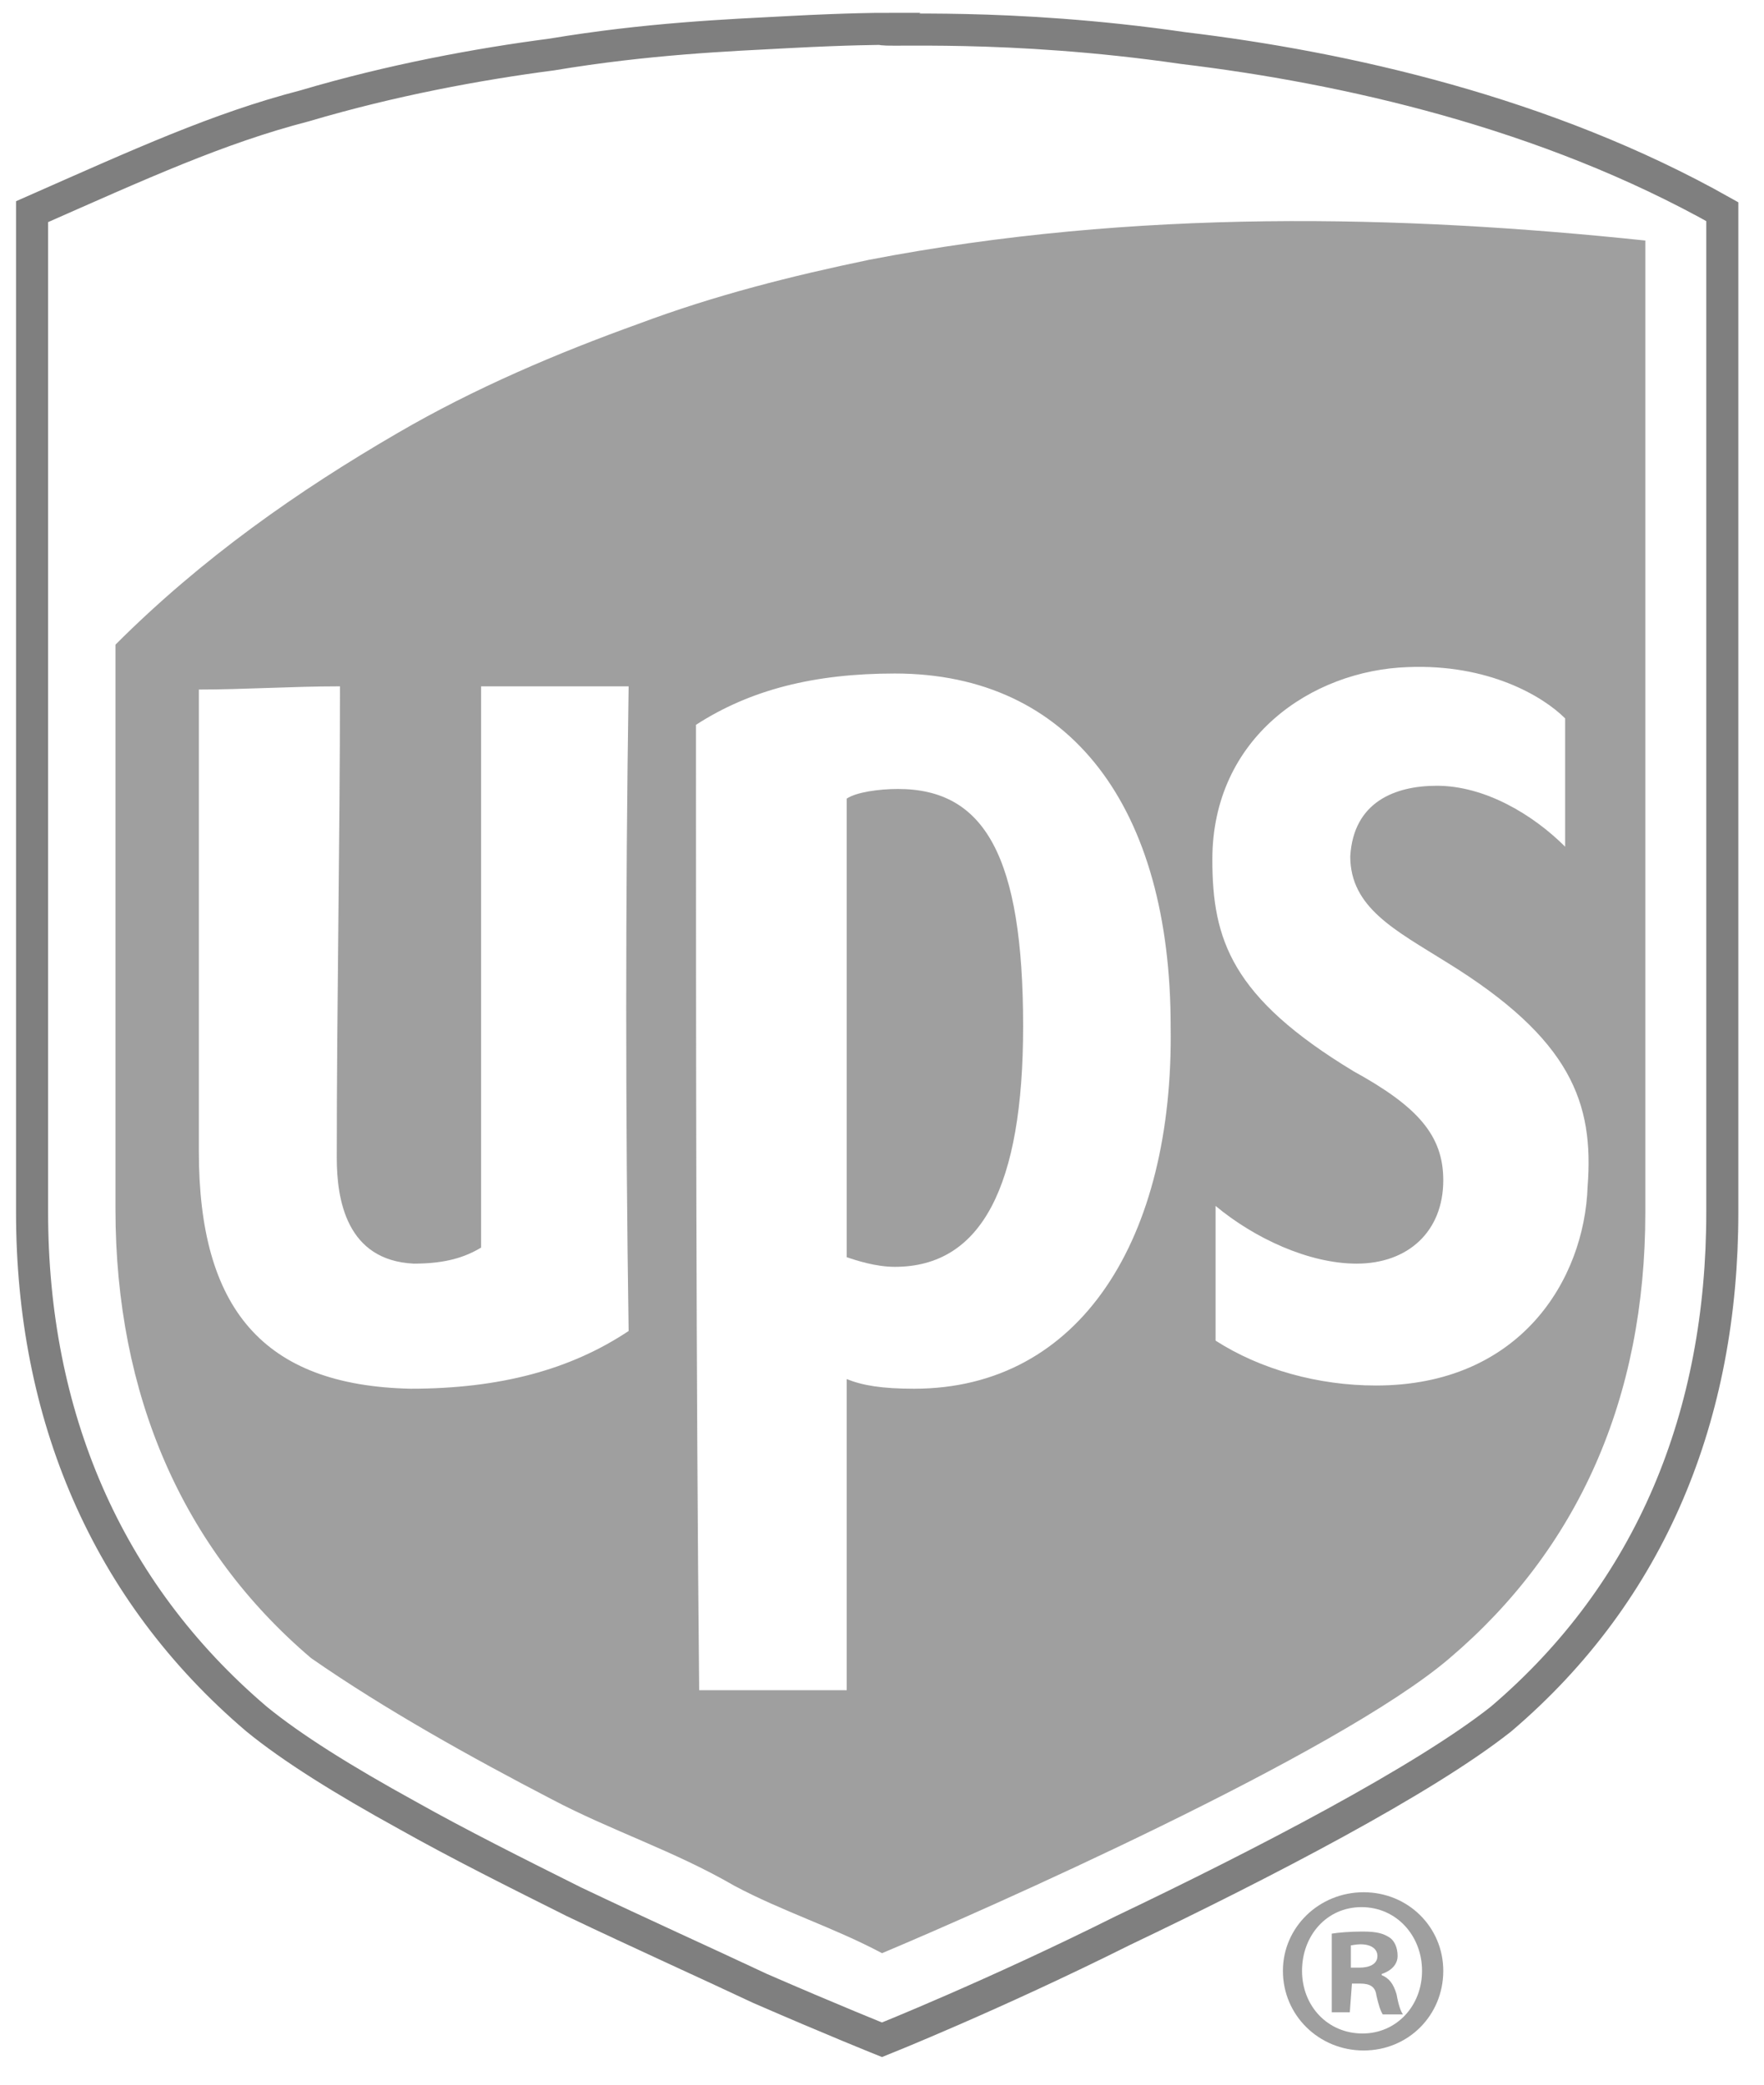
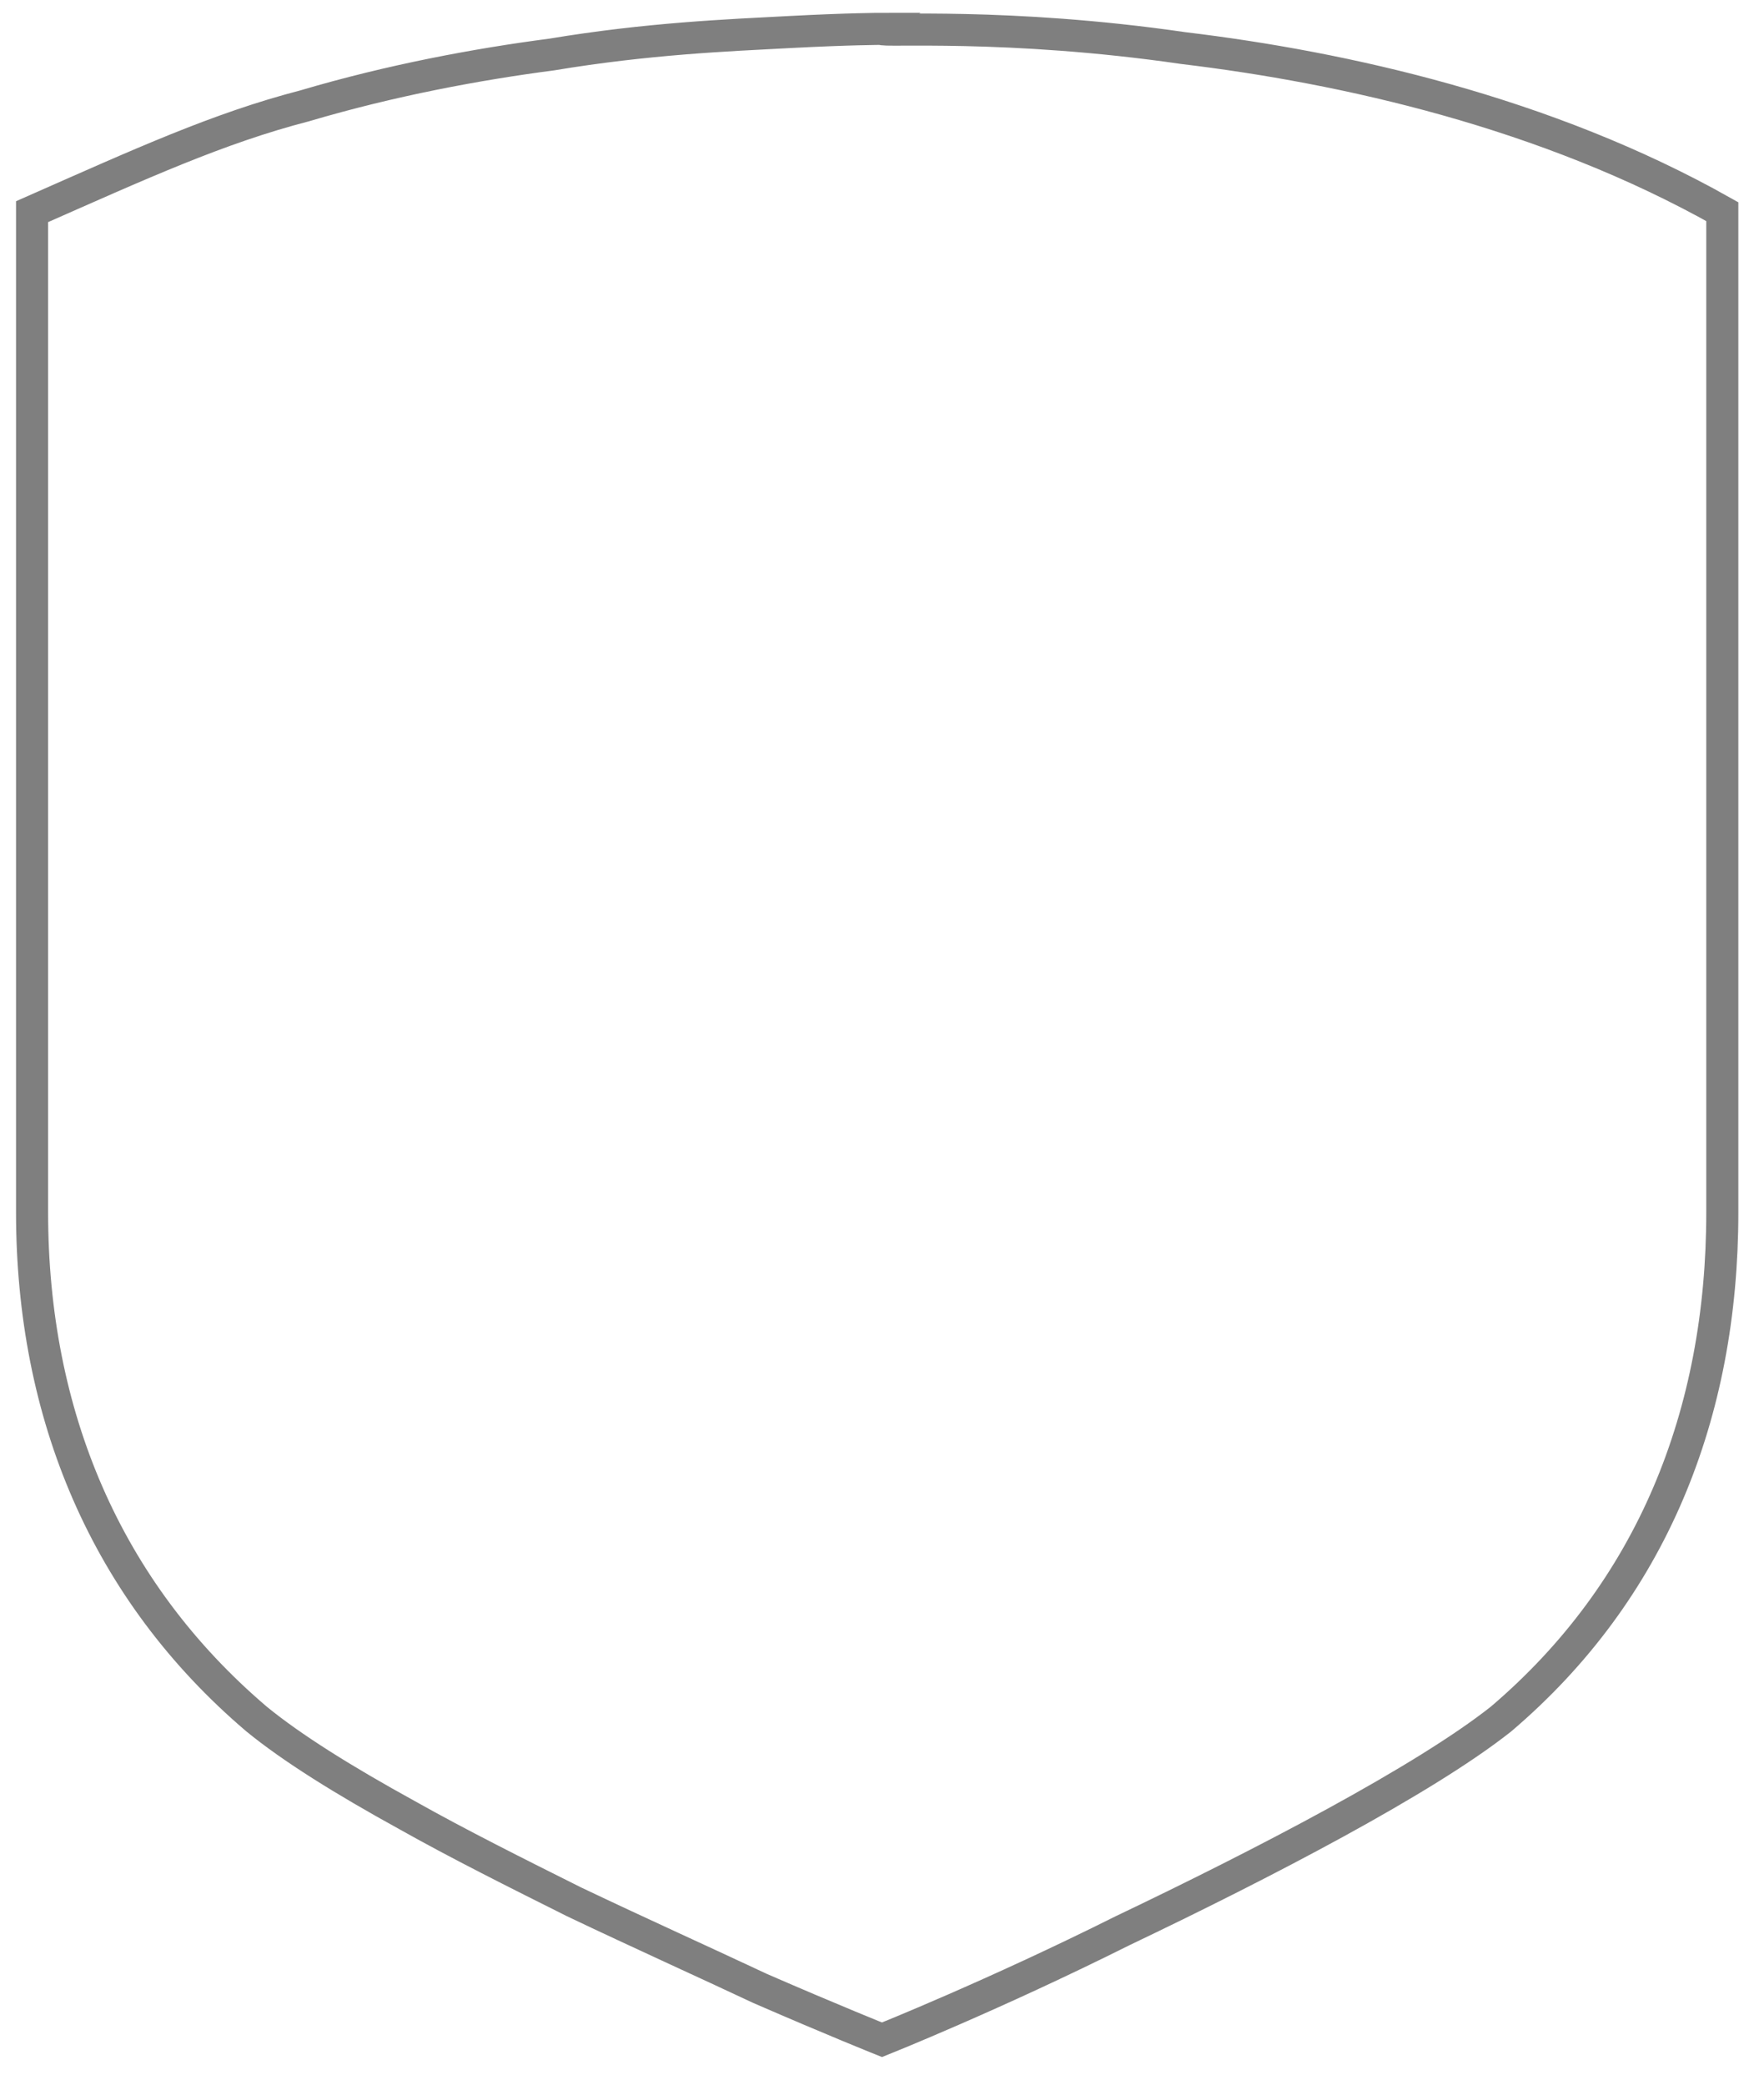
<svg xmlns="http://www.w3.org/2000/svg" width="55px" height="65px" viewBox="0 0 55 65" version="1.1">
  <title>ups-logo 2</title>
  <desc>Created with Sketch.</desc>
  <defs />
  <g id="Page-1" stroke="none" stroke-width="1" fill="none" fill-rule="evenodd">
    <g id="ups-logo" transform="translate(1, 0)" opacity="0.5">
      <g id="Group">
        <g id="Shape">
          <path d="M52.7,6.6 C47.2,3.5 40.9,2.1 35.9,1.5 C30.4,0.7 26.4,1 26.5,0.9 C26.5,0.9 25.5,0.9 23.6,1 C21.7,1.1 19.2,1.2 16.2,1.7 C13.9,2 11.2,2.5 8.5,3.3 C5.8,4 3.4,5.1 5.68434189e-14,6.6 L5.68434189e-14,13 L5.68434189e-14,15.4 L5.68434189e-14,20.1 L5.68434189e-14,37.8 C5.68434189e-14,44.1 2.3,49.6 7,53.6 C8.1,54.5 9.7,55.5 11.7,56.6 C13.3,57.5 15.1,58.4 16.9,59.3 C19,60.3 21,61.2 22.7,62 C25,63 26.5,63.6 26.5,63.6 C26.5,63.6 30,62.2 34,60.2 C38.4,58.1 43.4,55.5 45.8,53.6 C50.5,49.6 52.7,44.1 52.7,37.8 L52.7,20.1 L52.7,15.2 L52.7,12.9 C52.7,10.9 52.7,8.8 52.7,6.6 L52.7,6.6 Z" stroke="#000000" />
-           <path d="M27,24.6 C26.4,24.6 25.7,24.7 25.4,24.9 L25.4,39.2 C25.7,39.3 26.3,39.5 26.9,39.5 C29.6,39.5 30.9,37 30.9,32 C30.9,26.7 29.7,24.6 27,24.6 L27,24.6 Z" fill="#404040" />
-           <path d="M50.3,21.1 L50.3,9.8 L50.3,7.5 C42.7,6.7 34.4,6.5 26.1,8.1 C23.7,8.6 21.3,9.2 18.9,10.1 C16.4,11 13.8,12.1 11.4,13.5 C8.3,15.3 5.3,17.4 2.6,20.1 L2.6,21.8 L2.6,30 L2.6,37.7 C2.6,43.5 4.7,48.3 8.7,51.7 C11,53.3 13.7,54.8 16.2,56.1 C18.1,57.1 20,57.7 21.9,58.8 C23.4,59.6 25,60.1 26.5,60.9 C29.6,59.6 40.7,54.7 44.2,51.7 C48.2,48.3 50.3,43.6 50.3,37.8 C50.3,32.2 50.3,26.6 50.3,21.1 L50.3,21.1 Z M18.6,41.5 C16.8,42.7 14.6,43.3 11.8,43.3 C7.2,43.2 5.2,40.8 5.2,35.9 L5.2,21.5 C6.6,21.5 8.1,21.4 9.6,21.4 C9.6,26.3 9.5,31.2 9.5,36.1 C9.5,37.4 9.8,39.3 11.9,39.4 C12.9,39.4 13.5,39.2 14,38.9 L14,21.4 L18.6,21.4 C18.5,28 18.5,34.8 18.6,41.5 L18.6,41.5 Z M27.5,43.3 C26.5,43.3 25.9,43.2 25.4,43 L25.4,52.7 L20.8,52.7 C20.7,42.8 20.7,32.6 20.7,22.6 C22.4,21.5 24.4,21 26.9,21 C32.4,21 35.5,25.2 35.5,32 C35.6,38.6 32.7,43.3 27.5,43.3 L27.5,43.3 Z M48.5,37 C48.4,39.9 46.4,43.2 41.9,43.2 C40.1,43.2 38.3,42.7 36.9,41.8 L36.9,37.6 C38.1,38.6 39.8,39.4 41.3,39.4 C42.9,39.4 44,38.4 44,36.8 C44,35.4 43.2,34.5 41.2,33.4 C37.4,31.1 36.8,29.3 36.8,26.8 C36.8,23 39.9,20.9 42.9,20.8 C45.4,20.7 47.1,21.7 47.8,22.4 L47.8,26.4 C46.8,25.4 45.3,24.5 43.8,24.5 C42.5,24.5 41.2,25 41.1,26.7 C41.1,28.3 42.5,29 44.1,30 C48,32.4 48.7,34.4 48.5,37 L48.5,37 Z" fill="#404040" />
        </g>
      </g>
    </g>
-     <path d="M45,61.45 C45,62.841 43.907,63.934 42.517,63.934 C41.126,63.934 40,62.841 40,61.45 C40,60.093 41.126,59 42.517,59 C43.907,59 45,60.093 45,61.45 L45,61.45 Z M40.596,61.45 C40.596,62.543 41.391,63.404 42.483,63.404 C43.543,63.404 44.338,62.543 44.338,61.45 C44.338,60.358 43.543,59.464 42.45,59.464 C41.358,59.464 40.596,60.358 40.596,61.45 L40.596,61.45 Z M42.086,62.742 L41.523,62.742 L41.523,60.291 C41.722,60.258 42.086,60.225 42.483,60.225 C42.947,60.225 43.146,60.291 43.344,60.424 C43.477,60.523 43.576,60.722 43.576,60.987 C43.576,61.252 43.377,61.45 43.079,61.55 L43.079,61.583 C43.311,61.682 43.444,61.848 43.543,62.179 C43.609,62.543 43.675,62.709 43.742,62.808 L43.113,62.808 C43.046,62.709 42.98,62.51 42.914,62.212 C42.881,61.947 42.715,61.848 42.417,61.848 L42.152,61.848 L42.086,62.742 L42.086,62.742 L42.086,62.742 Z M42.119,61.351 L42.384,61.351 C42.682,61.351 42.947,61.252 42.947,60.987 C42.947,60.788 42.781,60.623 42.417,60.623 C42.285,60.623 42.152,60.656 42.119,60.656 L42.119,61.351 L42.119,61.351 L42.119,61.351 Z" id="Shape" fill-opacity="0.5" fill="#404040" />
  </g>
</svg>